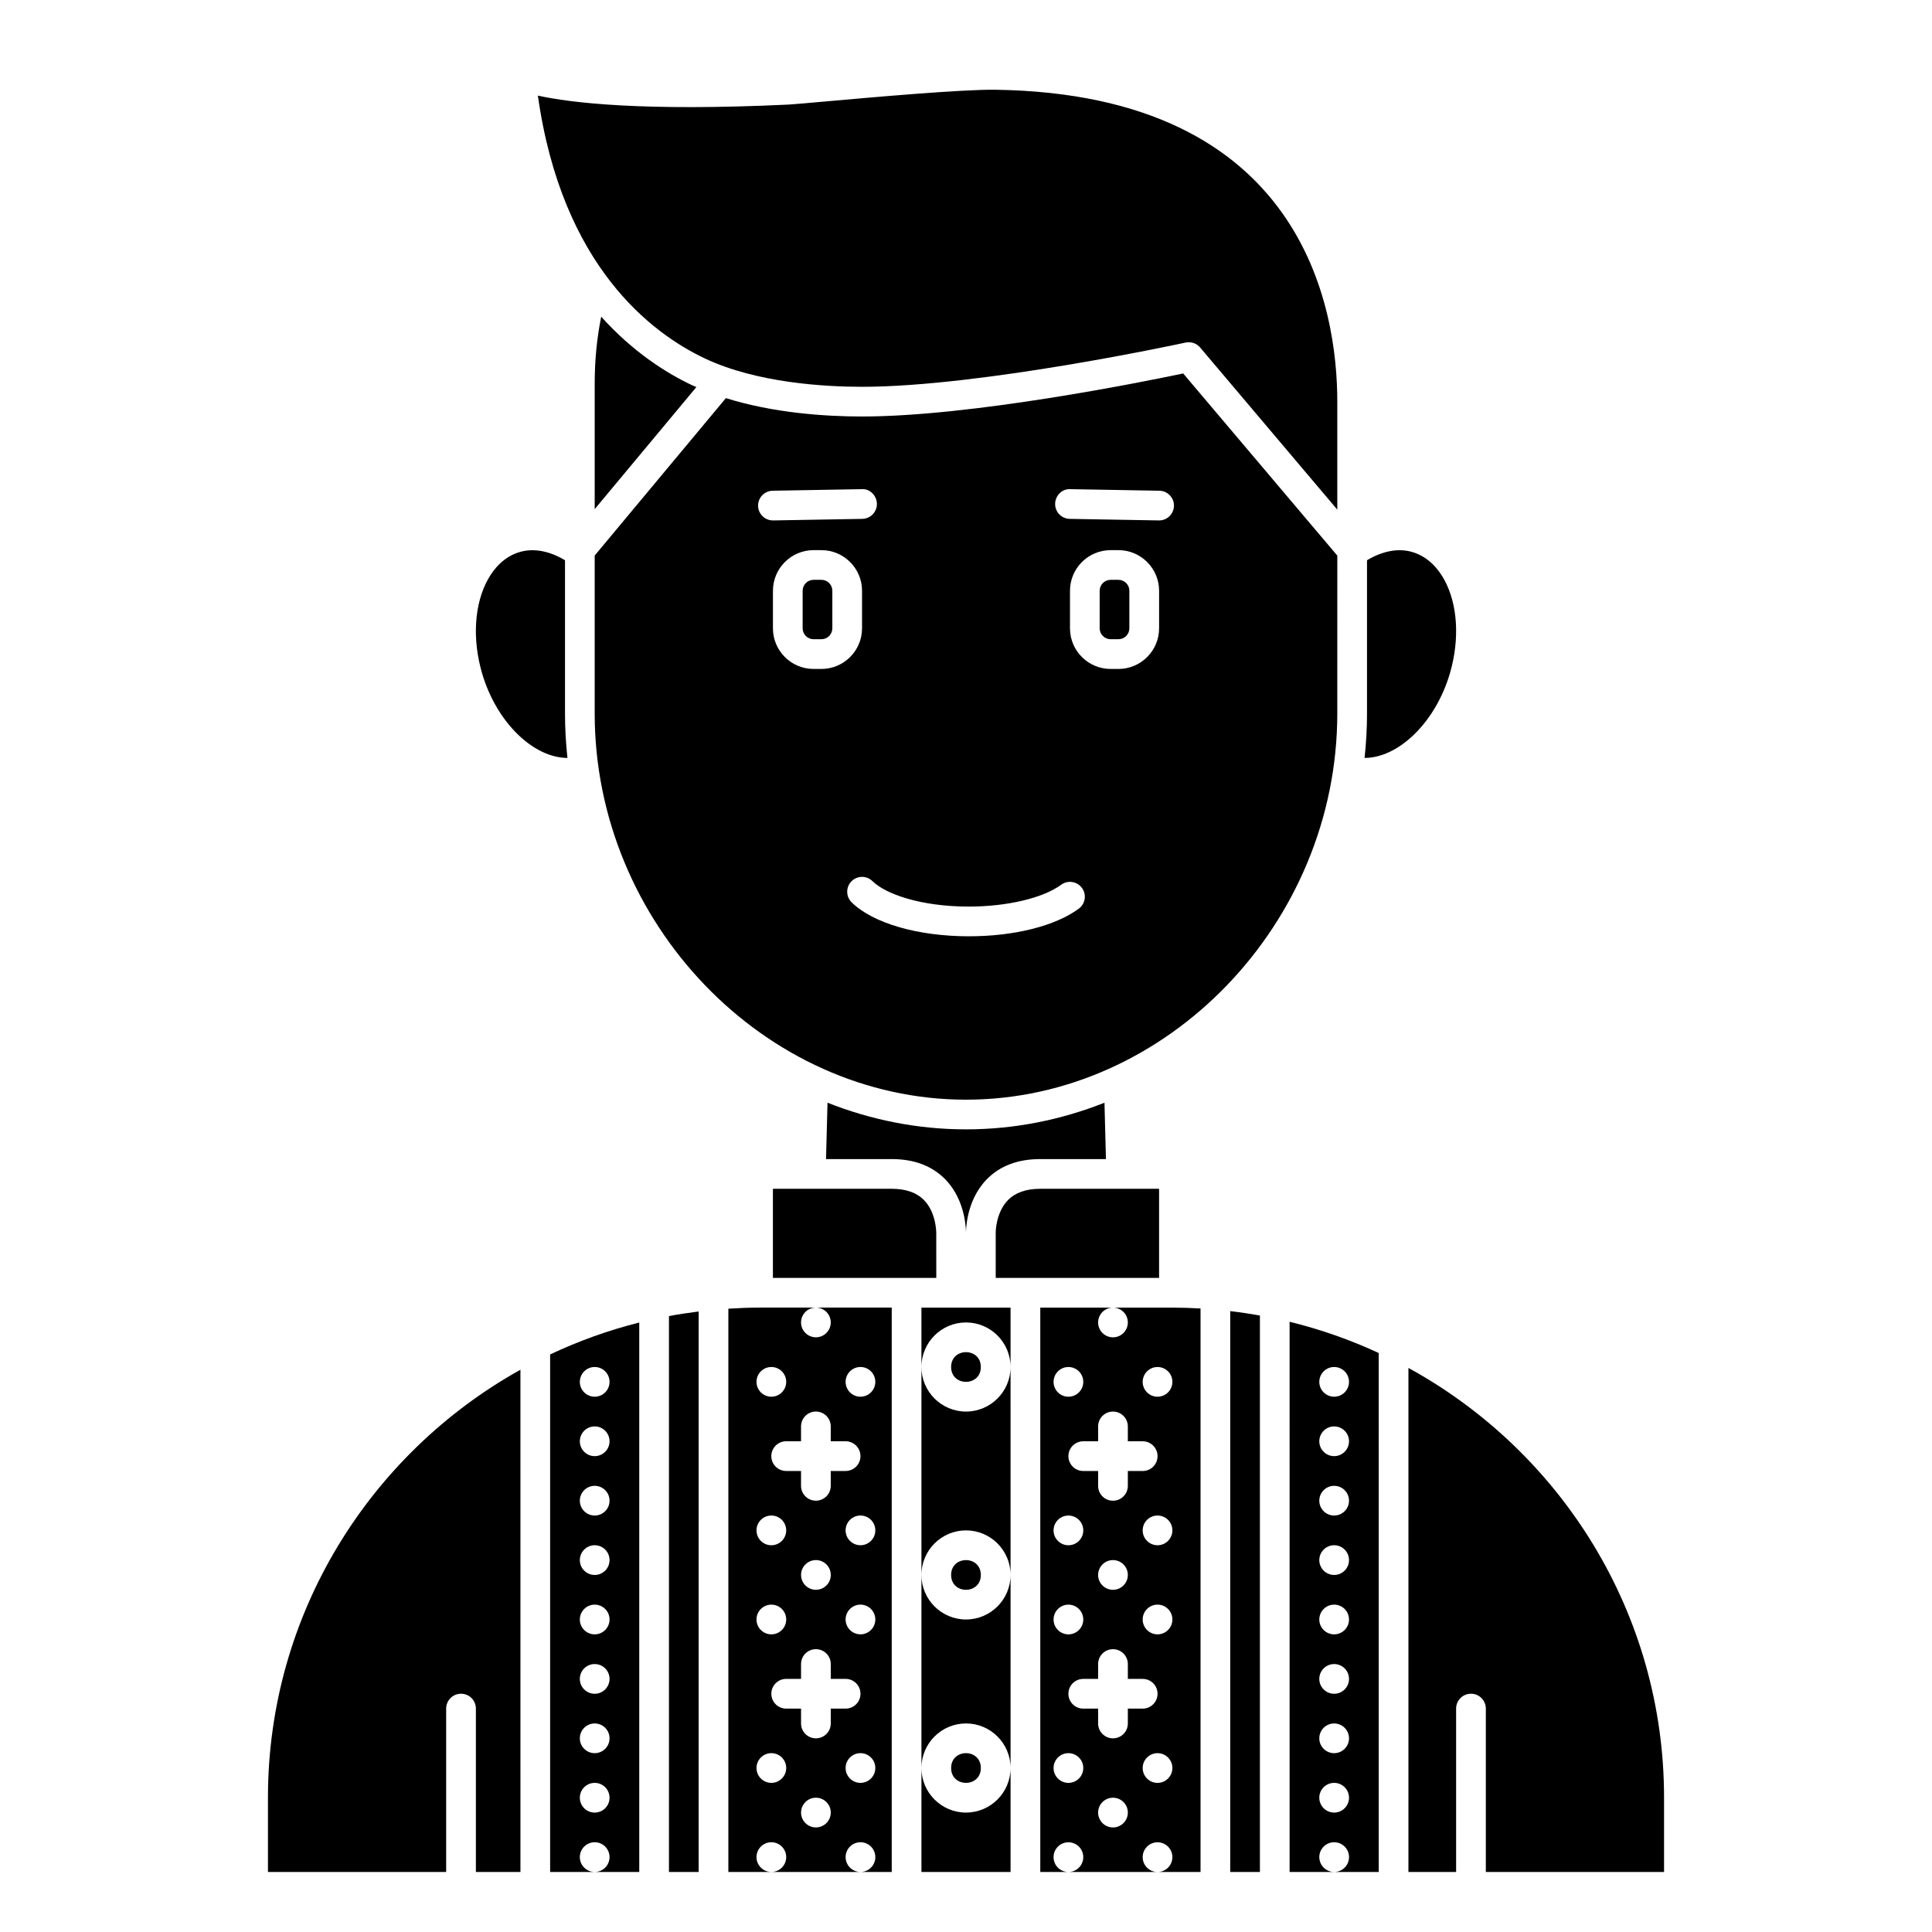
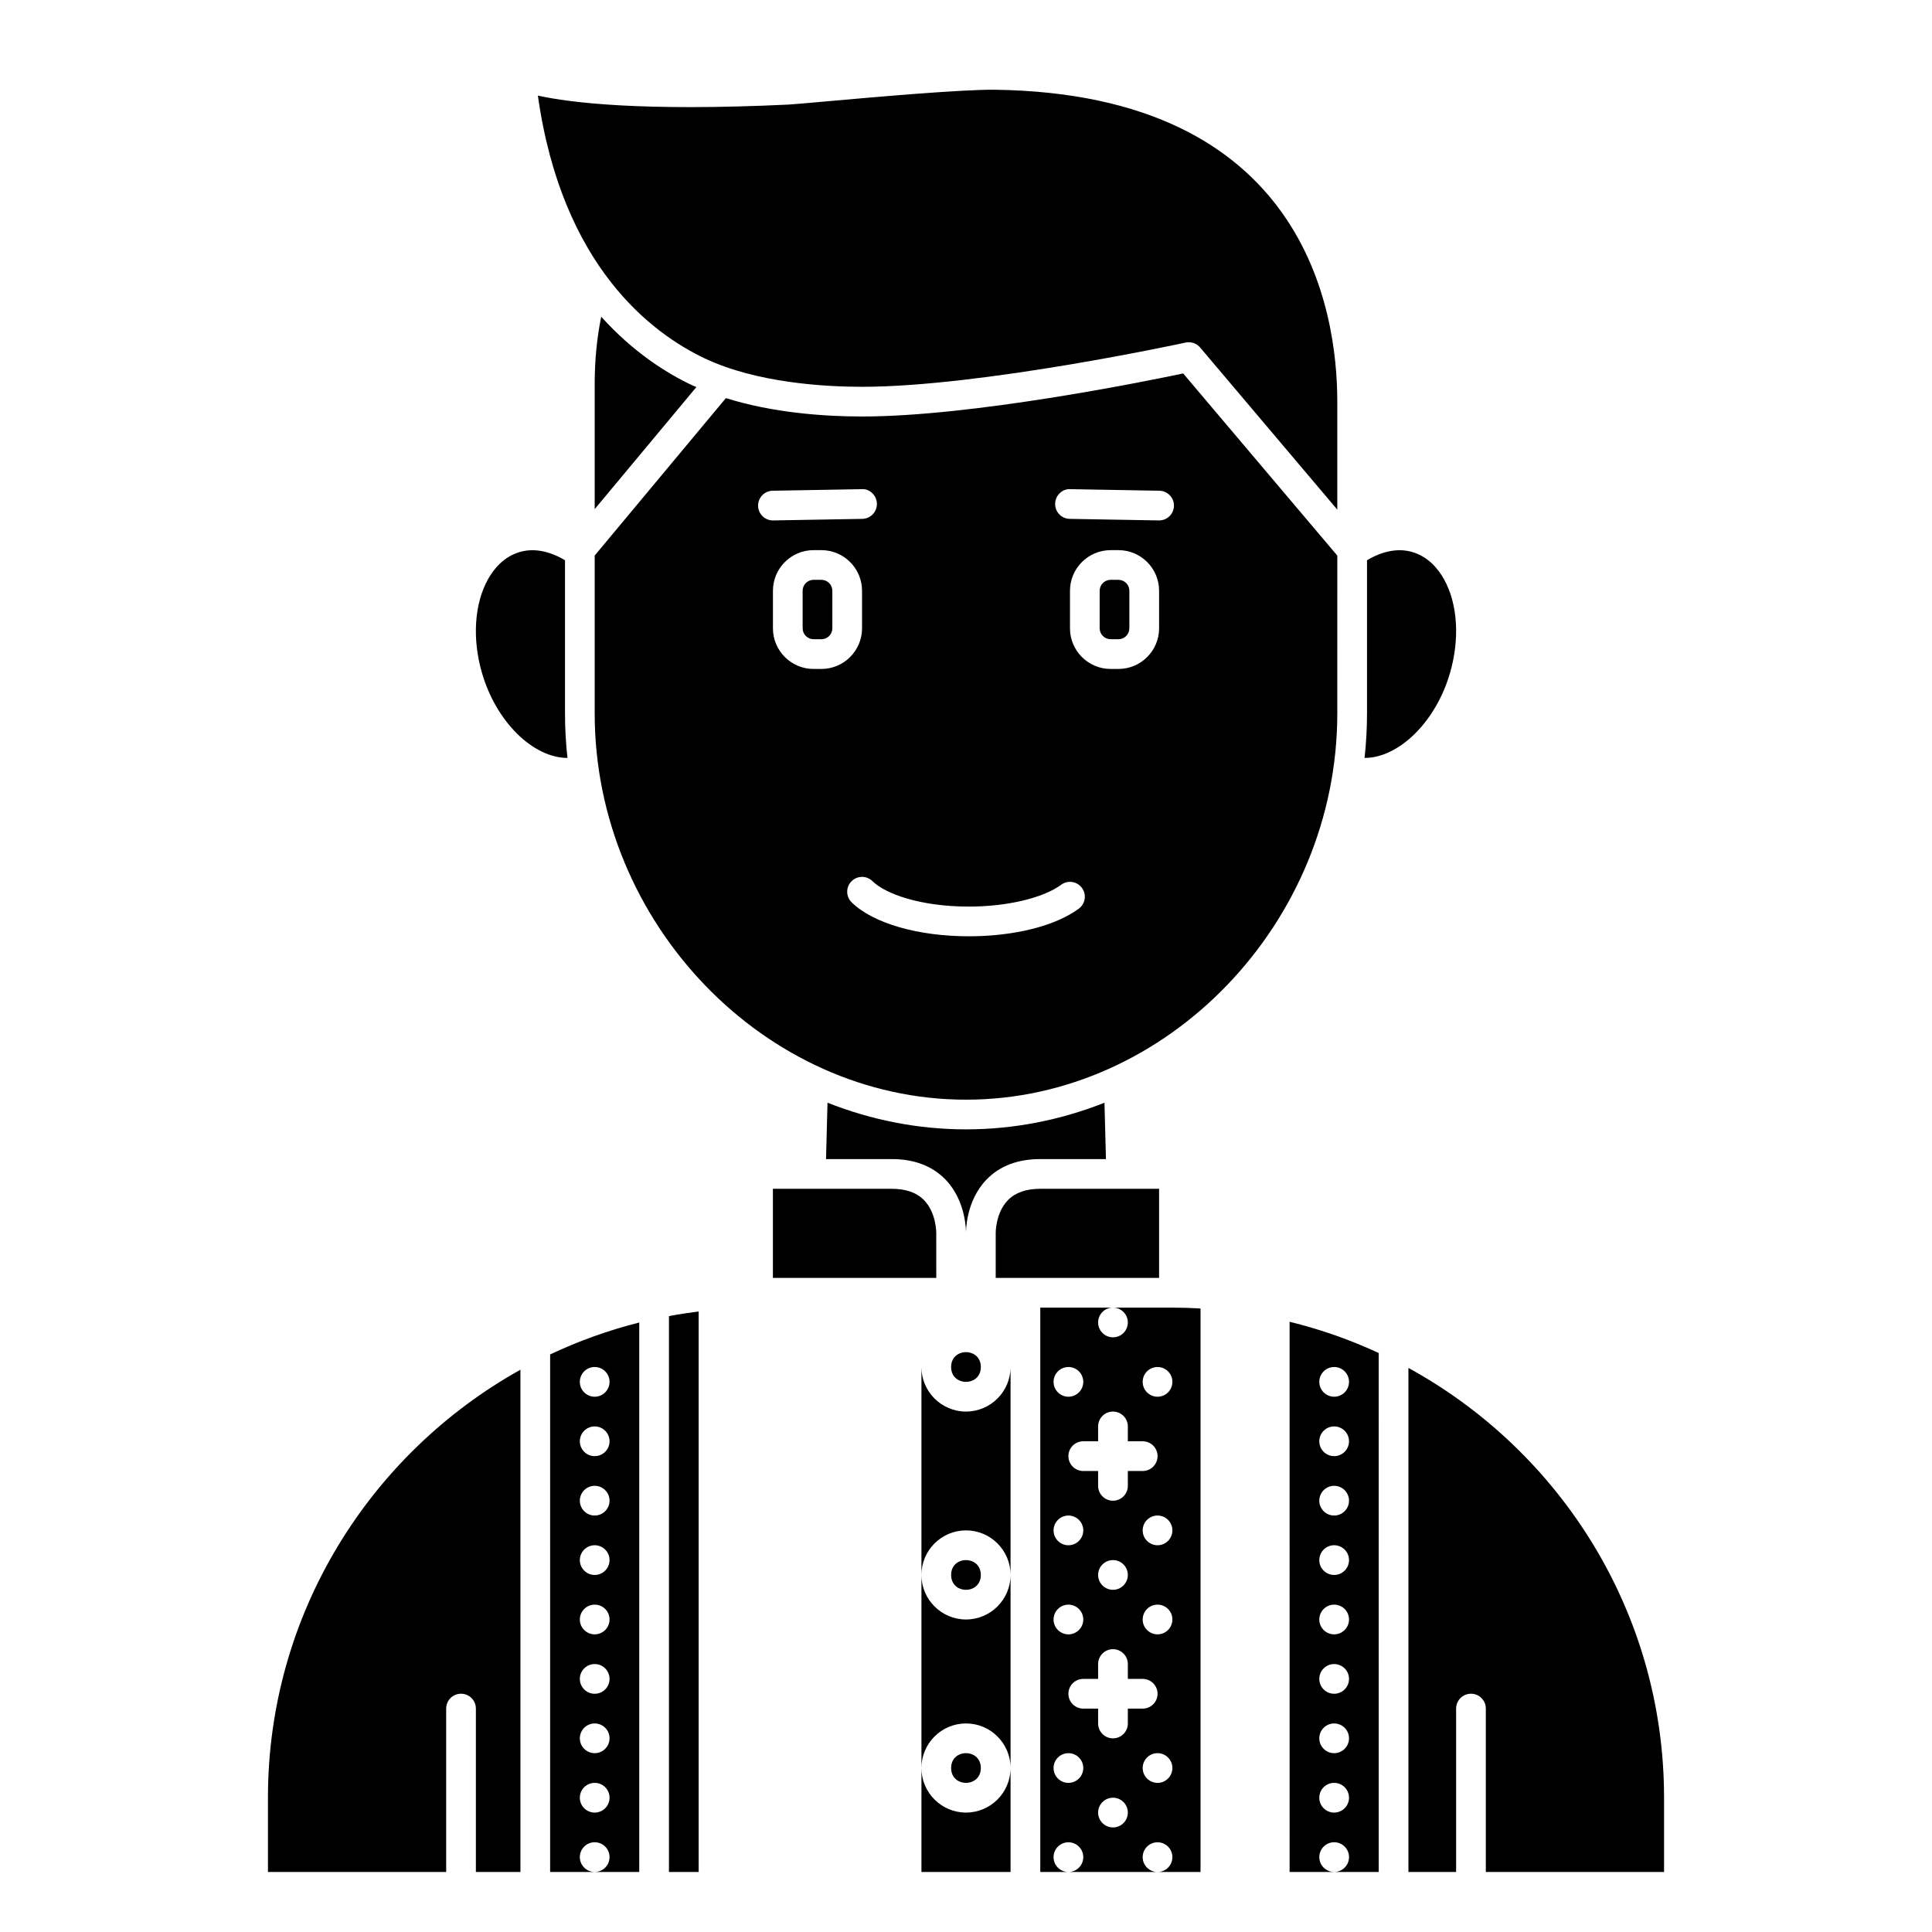
<svg xmlns="http://www.w3.org/2000/svg" fill="#000000" width="800px" height="800px" version="1.1" viewBox="144 144 512 512">
  <g>
    <path d="m438.95 490.53c2.172 0 3.938 1.762 3.938 3.938 0 2.172-1.762 3.938-3.938 3.938-2.172 0-3.938-1.762-3.938-3.938 0-2.176 1.762-3.938 3.938-3.938h-19.266v149.57h7.457c-2.172 0-3.938-1.762-3.938-3.938 0-2.172 1.762-3.938 3.938-3.938 2.172 0 3.938 1.762 3.938 3.938 0 2.172-1.762 3.938-3.938 3.938h23.617c-2.172 0-3.938-1.762-3.938-3.938 0-2.172 1.762-3.938 3.938-3.938 2.172 0 3.938 1.762 3.938 3.938 0 2.172-1.762 3.938-3.938 3.938h11.395v-149.34c-2.481-0.141-4.969-0.227-7.481-0.227zm-3.938 31.488c0-2.176 1.758-3.938 3.938-3.938 2.176 0 3.938 1.758 3.938 3.938v3.938h3.938c2.176 0 3.938 1.758 3.938 3.938 0 2.176-1.758 3.938-3.938 3.938h-3.938v3.938c0 2.176-1.758 3.938-3.938 3.938-2.176 0-3.938-1.758-3.938-3.938v-3.938h-3.938c-2.176 0-3.938-1.758-3.938-3.938 0-2.176 1.758-3.938 3.938-3.938h3.938zm7.875 39.359c0 2.172-1.762 3.938-3.938 3.938-2.172 0-3.938-1.762-3.938-3.938 0-2.172 1.762-3.938 3.938-3.938 2.172 0 3.938 1.766 3.938 3.938zm-15.746-55.105c2.172 0 3.938 1.762 3.938 3.938 0 2.172-1.762 3.938-3.938 3.938-2.172 0-3.938-1.762-3.938-3.938 0.004-2.172 1.762-3.938 3.938-3.938zm0 39.363c2.172 0 3.938 1.762 3.938 3.938 0 2.172-1.762 3.938-3.938 3.938-2.172 0-3.938-1.762-3.938-3.938 0.004-2.176 1.762-3.938 3.938-3.938zm0 23.613c2.172 0 3.938 1.762 3.938 3.938 0 2.172-1.762 3.938-3.938 3.938-2.172 0-3.938-1.762-3.938-3.938 0.004-2.172 1.762-3.938 3.938-3.938zm0 47.234c-2.172 0-3.938-1.762-3.938-3.938 0-2.172 1.762-3.938 3.938-3.938 2.172 0 3.938 1.762 3.938 3.938 0 2.172-1.766 3.938-3.938 3.938zm11.809 11.809c-2.172 0-3.938-1.762-3.938-3.938 0-2.172 1.762-3.938 3.938-3.938 2.172 0 3.938 1.762 3.938 3.938 0 2.172-1.766 3.938-3.938 3.938zm3.938-31.488v3.938c0 2.176-1.758 3.938-3.938 3.938-2.176 0-3.938-1.758-3.938-3.938v-3.938h-3.938c-2.176 0-3.938-1.758-3.938-3.938 0-2.176 1.758-3.938 3.938-3.938h3.938v-3.938c0-2.176 1.758-3.938 3.938-3.938 2.176 0 3.938 1.758 3.938 3.938v3.938h3.938c2.176 0 3.938 1.758 3.938 3.938 0 2.176-1.758 3.938-3.938 3.938zm7.871 19.68c-2.172 0-3.938-1.762-3.938-3.938 0-2.172 1.762-3.938 3.938-3.938 2.172 0 3.938 1.762 3.938 3.938-0.004 2.172-1.766 3.938-3.938 3.938zm0-39.363c-2.172 0-3.938-1.762-3.938-3.938 0-2.172 1.762-3.938 3.938-3.938 2.172 0 3.938 1.762 3.938 3.938-0.004 2.176-1.766 3.938-3.938 3.938zm0-23.613c-2.172 0-3.938-1.762-3.938-3.938 0-2.172 1.762-3.938 3.938-3.938 2.172 0 3.938 1.762 3.938 3.938-0.004 2.172-1.766 3.938-3.938 3.938zm0-39.359c-2.172 0-3.938-1.762-3.938-3.938 0-2.172 1.762-3.938 3.938-3.938 2.172 0 3.938 1.762 3.938 3.938-0.004 2.172-1.766 3.938-3.938 3.938z" />
    <path d="m400 624.35c-6.512 0-11.809-5.297-11.809-11.809v27.551h23.617v-27.551c-0.004 6.512-5.301 11.809-11.809 11.809z" />
    <path d="m361.68 297.66h-2.074c-1.602 0-2.898 1.297-2.898 2.894v9.945c0 1.602 1.297 2.902 2.894 2.902h2.074c1.605 0 2.902-1.301 2.902-2.898v-9.945c0-1.602-1.297-2.898-2.898-2.898z" />
    <path d="m451.17 459.04h-31.488c-3.738 0-6.625 1.016-8.574 3.016-3.285 3.379-3.238 8.637-3.234 8.688v11.914h43.297z" />
    <path d="m440.4 297.66h-2.074c-1.602 0-2.902 1.297-2.902 2.894v9.945c0 1.602 1.301 2.902 2.898 2.902h2.074c1.602 0 2.898-1.301 2.898-2.898v-9.945c0-1.602-1.297-2.898-2.894-2.898z" />
-     <path d="m396.06 490.53h-7.871v15.742c0-6.512 5.297-11.809 11.809-11.809s11.809 5.297 11.809 11.809v-15.742z" />
    <path d="m403.93 612.54c0 5.25-7.871 5.25-7.871 0 0-5.246 7.871-5.246 7.871 0" />
    <path d="m400 518.08c-6.512 0-11.809-5.297-11.809-11.809v55.105c0-6.512 5.297-11.809 11.809-11.809s11.809 5.297 11.809 11.809l-0.004-55.105c0 6.512-5.297 11.809-11.805 11.809z" />
    <path d="m498.4 291.24-40.844-48.27c-10.848 2.281-56.094 11.406-85.109 11.406-10.07 0-23.637-0.977-36.082-4.871l-34.766 41.723v41.859c0 55.473 45.059 102.34 98.398 102.34s98.398-46.863 98.398-102.34zm-153.5-13.184c-0.039-2.172 1.695-3.969 3.863-4.008l23.617-0.414c2.129-0.16 3.969 1.695 4.008 3.863 0.039 2.168-1.695 3.969-3.863 4.008l-23.617 0.414h-0.07c-2.148 0-3.898-1.719-3.938-3.863zm14.703 43.223c-5.934 0-10.766-4.832-10.766-10.77v-9.945c0-5.938 4.832-10.773 10.766-10.773h2.074c5.941 0 10.773 4.836 10.773 10.77v9.945c0 5.941-4.832 10.773-10.77 10.773zm70.289 63.527c-6.219 4.586-17.102 7.32-29.109 7.32-13.52 0-25.434-3.449-31.086-8.996-1.555-1.523-1.574-4.019-0.055-5.566 1.527-1.559 4.016-1.574 5.566-0.055 3.418 3.363 12.656 6.746 25.574 6.746 10.082 0 19.668-2.269 24.434-5.785 1.746-1.289 4.211-0.918 5.504 0.832 1.293 1.746 0.922 4.215-0.828 5.504zm21.281-74.297c0 5.938-4.836 10.77-10.77 10.77h-2.074c-5.941 0-10.773-4.832-10.773-10.77v-9.945c0-5.938 4.832-10.773 10.77-10.773h2.074c5.938 0 10.773 4.836 10.773 10.77zm0-28.59h-0.07l-23.617-0.414c-2.172-0.039-3.906-1.836-3.863-4.008 0.039-2.172 1.871-4 4.008-3.863l23.617 0.414c2.172 0.039 3.906 1.836 3.863 4.008-0.043 2.144-1.793 3.863-3.938 3.863z" />
    <path d="m403.93 506.27c0 5.25-7.871 5.25-7.871 0 0-5.246 7.871-5.246 7.871 0" />
    <path d="m403.93 561.38c0 5.246-7.871 5.246-7.871 0s7.871-5.246 7.871 0" />
    <path d="m400 573.18c-6.512 0-11.809-5.297-11.809-11.809v51.168c0-6.512 5.297-11.809 11.809-11.809s11.809 5.297 11.809 11.809v-51.168c-0.004 6.512-5.301 11.809-11.809 11.809z" />
    <path d="m394.53 456.56c5.633 5.789 5.477 14.039 5.469 14.391v-0.105c-0.008-0.242-0.164-8.492 5.473-14.285 3.477-3.582 8.258-5.394 14.207-5.394h17.41l-0.391-14.934c-11.504 4.547-23.879 7.059-36.699 7.059-12.824 0-25.199-2.516-36.699-7.062l-0.391 14.938h17.41c5.945 0 10.727 1.816 14.211 5.394z" />
    <path d="m303.33 227.93c-1.117 5.457-1.73 11.395-1.73 17.828v33.168l26.953-32.355c-0.355-0.16-0.73-0.285-1.082-0.449-6.812-3.207-15.711-8.812-24.141-18.191z" />
    <path d="m330.83 239.01c13.828 6.523 32.012 7.496 41.617 7.496 31.609 0 85.215-11.598 85.754-11.723 0.281-0.059 0.562-0.086 0.84-0.086 1.145 0 2.246 0.5 3.008 1.395l36.348 42.965v-28.617c0-24.449-8.824-81.449-90.586-82.656-8.781-0.133-32.766 2.008-45.668 3.156-4.762 0.426-8.203 0.73-9.195 0.777-38.715 1.832-57.711-0.469-66.406-2.379 6.391 45.293 30.25 63.047 44.289 69.672z" />
    <path d="m294.38 344.86c-0.422-3.879-0.648-7.801-0.648-11.773v-40.613c-4.008-2.41-8.16-3.266-11.863-2.223-4.422 1.238-7.094 4.644-8.555 7.277-3.621 6.516-4.207 15.805-1.574 24.844 3.809 13.066 13.625 22.473 22.641 22.488z" />
    <path d="m485.76 640.09h11.809c-2.172 0-3.938-1.762-3.938-3.938 0-2.172 1.762-3.938 3.938-3.938 2.172 0 3.938 1.762 3.938 3.938 0 2.172-1.762 3.938-3.938 3.938h11.809l-0.004-137.53c-7.516-3.481-15.414-6.266-23.617-8.277zm11.805-133.82c2.172 0 3.938 1.762 3.938 3.938 0 2.172-1.762 3.938-3.938 3.938-2.172 0-3.938-1.762-3.938-3.938 0.004-2.172 1.766-3.938 3.938-3.938zm0 15.746c2.172 0 3.938 1.762 3.938 3.938 0 2.172-1.762 3.938-3.938 3.938-2.172 0-3.938-1.762-3.938-3.938 0.004-2.176 1.766-3.938 3.938-3.938zm0 15.742c2.172 0 3.938 1.762 3.938 3.938 0 2.172-1.762 3.938-3.938 3.938-2.172 0-3.938-1.762-3.938-3.938 0.004-2.172 1.766-3.938 3.938-3.938zm0 15.746c2.172 0 3.938 1.762 3.938 3.938 0 2.172-1.762 3.938-3.938 3.938-2.172 0-3.938-1.762-3.938-3.938 0.004-2.176 1.766-3.938 3.938-3.938zm0 15.742c2.172 0 3.938 1.762 3.938 3.938 0 2.172-1.762 3.938-3.938 3.938-2.172 0-3.938-1.762-3.938-3.938 0.004-2.172 1.766-3.938 3.938-3.938zm0 15.746c2.172 0 3.938 1.762 3.938 3.938 0 2.172-1.762 3.938-3.938 3.938-2.172 0-3.938-1.762-3.938-3.938 0.004-2.176 1.766-3.938 3.938-3.938zm0 15.742c2.172 0 3.938 1.762 3.938 3.938 0 2.172-1.762 3.938-3.938 3.938-2.172 0-3.938-1.762-3.938-3.938 0.004-2.172 1.766-3.938 3.938-3.938zm0 15.746c2.172 0 3.938 1.762 3.938 3.938 0 2.172-1.762 3.938-3.938 3.938-2.172 0-3.938-1.762-3.938-3.938 0.004-2.176 1.766-3.938 3.938-3.938z" />
-     <path d="m470.02 640.09h7.871v-147.46c-2.598-0.469-5.223-0.863-7.871-1.172z" />
    <path d="m517.25 506.52v133.57h12.637v-43.297c0-2.176 1.758-3.938 3.938-3.938 2.176 0 3.938 1.758 3.938 3.938v43.297h47.23v-19.68c0-49.031-27.406-91.789-67.742-113.89z" />
    <path d="m215.01 620.41v19.68h47.23v-43.297c0-2.176 1.758-3.938 3.938-3.938 2.176 0 3.938 1.758 3.938 3.938v43.297h11.809l-0.004-133.1c-39.879 22.238-66.91 64.73-66.91 113.42z" />
    <path d="m528.26 322.37c2.633-9.043 2.047-18.328-1.57-24.844-1.465-2.633-4.133-6.031-8.555-7.273-3.695-1.047-7.848-0.184-11.863 2.219v40.617c0 3.973-0.227 7.894-0.648 11.773 9.012-0.012 18.832-9.426 22.637-22.492z" />
    <path d="m289.79 640.09h11.809c-2.172 0-3.938-1.762-3.938-3.938 0-2.172 1.762-3.938 3.938-3.938 2.172 0 3.938 1.762 3.938 3.938 0 2.172-1.762 3.938-3.938 3.938h11.809v-145.61c-8.211 2.066-16.105 4.922-23.617 8.461zm11.809-133.82c2.172 0 3.938 1.762 3.938 3.938 0 2.172-1.762 3.938-3.938 3.938-2.172 0-3.938-1.762-3.938-3.938 0.004-2.172 1.766-3.938 3.938-3.938zm0 15.746c2.172 0 3.938 1.762 3.938 3.938 0 2.172-1.762 3.938-3.938 3.938-2.172 0-3.938-1.762-3.938-3.938 0.004-2.176 1.766-3.938 3.938-3.938zm0 15.742c2.172 0 3.938 1.762 3.938 3.938 0 2.172-1.762 3.938-3.938 3.938-2.172 0-3.938-1.762-3.938-3.938 0.004-2.172 1.766-3.938 3.938-3.938zm0 15.746c2.172 0 3.938 1.762 3.938 3.938 0 2.172-1.762 3.938-3.938 3.938-2.172 0-3.938-1.762-3.938-3.938 0.004-2.176 1.766-3.938 3.938-3.938zm0 15.742c2.172 0 3.938 1.762 3.938 3.938 0 2.172-1.762 3.938-3.938 3.938-2.172 0-3.938-1.762-3.938-3.938 0.004-2.172 1.766-3.938 3.938-3.938zm0 15.746c2.172 0 3.938 1.762 3.938 3.938 0 2.172-1.762 3.938-3.938 3.938-2.172 0-3.938-1.762-3.938-3.938 0.004-2.176 1.766-3.938 3.938-3.938zm0 15.742c2.172 0 3.938 1.762 3.938 3.938 0 2.172-1.762 3.938-3.938 3.938-2.172 0-3.938-1.762-3.938-3.938 0.004-2.172 1.766-3.938 3.938-3.938zm0 15.746c2.172 0 3.938 1.762 3.938 3.938 0 2.172-1.762 3.938-3.938 3.938-2.172 0-3.938-1.762-3.938-3.938 0.004-2.176 1.766-3.938 3.938-3.938z" />
-     <path d="m364.16 494.46c0 2.172-1.762 3.938-3.938 3.938-2.172 0-3.938-1.762-3.938-3.938 0-2.172 1.762-3.938 3.938-3.938l-14.895 0.004c-2.793 0-5.559 0.117-8.305 0.293v149.27h11.395c-2.172 0-3.938-1.762-3.938-3.938 0-2.172 1.762-3.938 3.938-3.938 2.172 0 3.938 1.762 3.938 3.938 0 2.172-1.762 3.938-3.938 3.938h23.617c-2.172 0-3.938-1.762-3.938-3.938 0-2.172 1.762-3.938 3.938-3.938 2.172 0 3.938 1.762 3.938 3.938 0 2.172-1.762 3.938-3.938 3.938h8.285v-149.57h-20.094c2.172 0 3.934 1.762 3.934 3.934zm-15.742 11.809c2.172 0 3.938 1.762 3.938 3.938 0 2.172-1.762 3.938-3.938 3.938-2.172 0-3.938-1.762-3.938-3.938 0-2.172 1.762-3.938 3.938-3.938zm0 39.363c2.172 0 3.938 1.762 3.938 3.938 0 2.172-1.762 3.938-3.938 3.938-2.172 0-3.938-1.762-3.938-3.938 0-2.176 1.762-3.938 3.938-3.938zm0 23.613c2.172 0 3.938 1.762 3.938 3.938 0 2.172-1.762 3.938-3.938 3.938-2.172 0-3.938-1.762-3.938-3.938 0-2.172 1.762-3.938 3.938-3.938zm0 47.234c-2.172 0-3.938-1.762-3.938-3.938 0-2.172 1.762-3.938 3.938-3.938 2.172 0 3.938 1.762 3.938 3.938-0.004 2.172-1.766 3.938-3.938 3.938zm11.809 11.809c-2.172 0-3.938-1.762-3.938-3.938 0-2.172 1.762-3.938 3.938-3.938 2.172 0 3.938 1.762 3.938 3.938-0.004 2.172-1.766 3.938-3.938 3.938zm3.934-31.488v3.938c0 2.176-1.758 3.938-3.938 3.938-2.176 0-3.938-1.758-3.938-3.938v-3.938h-3.938c-2.176 0-3.938-1.758-3.938-3.938 0-2.176 1.758-3.938 3.938-3.938h3.938v-3.938c0-2.176 1.758-3.938 3.938-3.938 2.176 0 3.938 1.758 3.938 3.938v3.938h3.938c2.176 0 3.938 1.758 3.938 3.938 0 2.176-1.758 3.938-3.938 3.938zm-7.871-35.426c0-2.172 1.762-3.938 3.938-3.938 2.172 0 3.938 1.762 3.938 3.938 0 2.172-1.762 3.938-3.938 3.938-2.18 0-3.938-1.766-3.938-3.938zm15.742 55.105c-2.172 0-3.938-1.762-3.938-3.938 0-2.172 1.762-3.938 3.938-3.938 2.172 0 3.938 1.762 3.938 3.938 0 2.172-1.762 3.938-3.938 3.938zm0-39.363c-2.172 0-3.938-1.762-3.938-3.938 0-2.172 1.762-3.938 3.938-3.938 2.172 0 3.938 1.762 3.938 3.938 0 2.176-1.762 3.938-3.938 3.938zm0-23.613c-2.172 0-3.938-1.762-3.938-3.938 0-2.172 1.762-3.938 3.938-3.938 2.172 0 3.938 1.762 3.938 3.938 0 2.172-1.762 3.938-3.938 3.938zm0-47.234c2.172 0 3.938 1.762 3.938 3.938 0 2.172-1.762 3.938-3.938 3.938-2.172 0-3.938-1.762-3.938-3.938 0.004-2.172 1.762-3.938 3.938-3.938zm0 23.617c0 2.176-1.758 3.938-3.938 3.938h-3.938v3.938c0 2.176-1.758 3.938-3.938 3.938-2.176 0-3.938-1.758-3.938-3.938v-3.938h-3.938c-2.176 0-3.938-1.758-3.938-3.938 0-2.176 1.758-3.938 3.938-3.938h3.938v-3.938c0-2.176 1.758-3.938 3.938-3.938 2.176 0 3.938 1.758 3.938 3.938v3.938h3.938c2.176 0 3.938 1.762 3.938 3.938z" />
    <path d="m392.12 470.85c0-0.137 0.043-5.465-3.269-8.828-1.949-1.977-4.82-2.981-8.535-2.981h-31.488v23.617h43.297z" />
    <path d="m321.28 640.09h7.871v-148.53c-2.648 0.328-5.273 0.73-7.871 1.215z" />
  </g>
</svg>